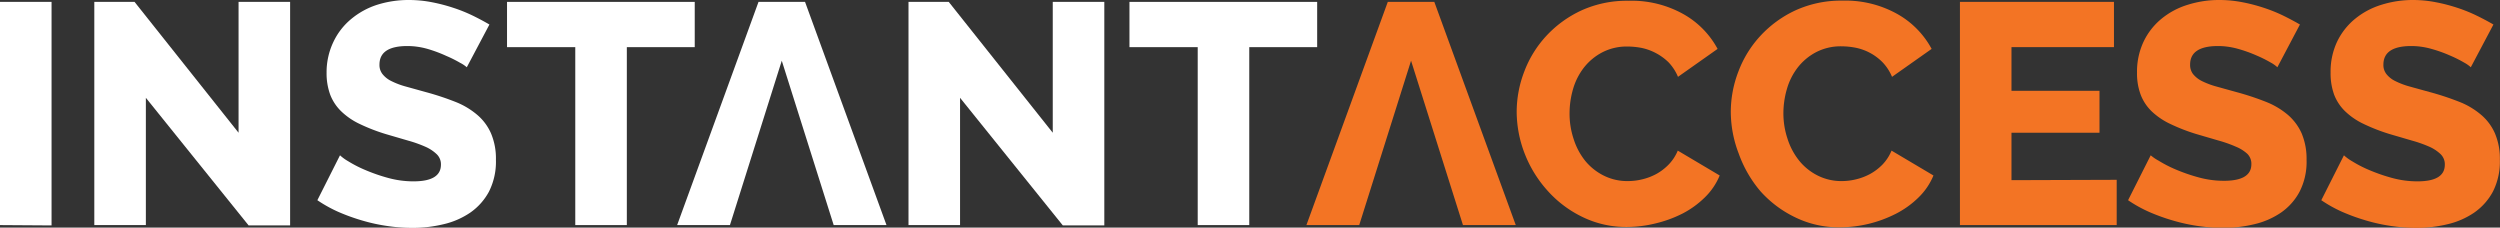
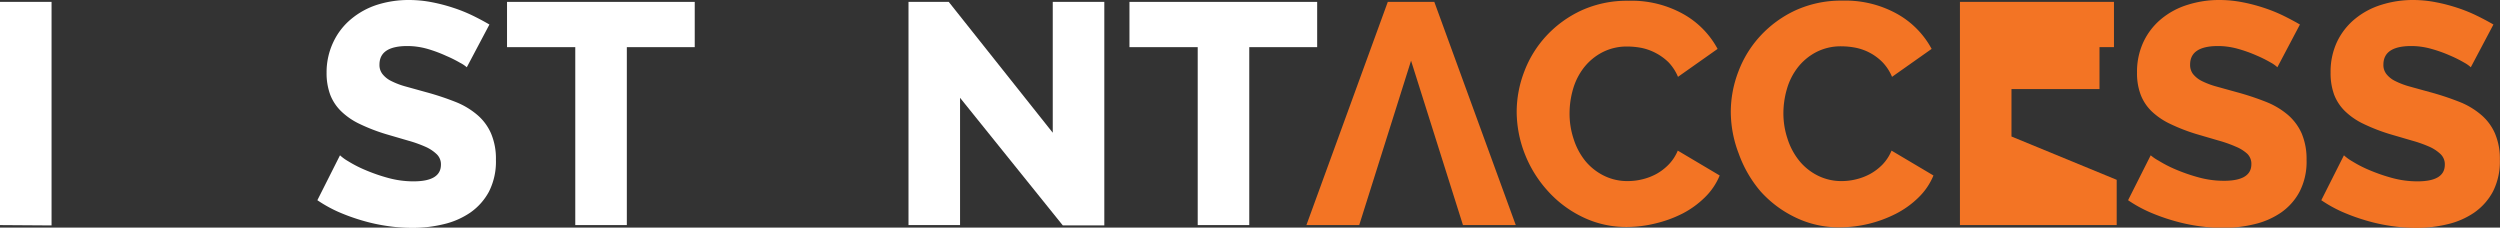
<svg xmlns="http://www.w3.org/2000/svg" viewBox="0 0 357.87 32.58">
  <rect x="0" y="0" width="357.87" height="32.58" fill="#333333" stroke="none" />
  <defs>
    <style>.cls-1{fill:#f37424;}.cls-2{fill:#fff;}</style>
  </defs>
  <title>IA LOGO</title>
  <g id="Layer_2" data-name="Layer 2">
    <g id="Layer_1-2" data-name="Layer 1">
      <polygon class="cls-1" points="201.99 8.69 209.42 32.22 216.98 32.22 205.32 0.27 198.66 0.27 187.01 32.22 194.57 32.22 201.99 8.69" />
-       <polygon class="cls-2" points="111.91 8.69 119.34 32.22 126.9 32.22 115.24 0.27 108.58 0.27 96.93 32.22 104.49 32.22 111.91 8.69" />
      <path class="cls-2" d="M0,32.22V.27H7.38v32Z" />
-       <path class="cls-2" d="M20.88,14V32.22H13.5V.27h5.76L34.15,19V.27h7.38v32H35.59Z" />
      <path class="cls-2" d="M66.82,9.63A4.45,4.45,0,0,0,65.88,9a17.88,17.88,0,0,0-2-1A19.53,19.53,0,0,0,61.2,7a10.6,10.6,0,0,0-2.88-.41q-4,0-4,2.66a2.08,2.08,0,0,0,.43,1.35,3.6,3.6,0,0,0,1.26,1,11.09,11.09,0,0,0,2.09.79l2.92.81a39.39,39.39,0,0,1,4.14,1.37,11.07,11.07,0,0,1,3.13,1.85,7.33,7.33,0,0,1,2,2.68,9.21,9.21,0,0,1,.7,3.78,9.49,9.49,0,0,1-1,4.56,8.61,8.61,0,0,1-2.68,3,11.33,11.33,0,0,1-3.83,1.66,18.75,18.75,0,0,1-4.45.52,24.85,24.85,0,0,1-3.6-.27,25.34,25.34,0,0,1-3.6-.79,28.06,28.06,0,0,1-3.4-1.23,19.27,19.27,0,0,1-3-1.67l3.24-6.43a6.4,6.4,0,0,0,1.17.85,17.38,17.38,0,0,0,2.46,1.26,24.73,24.73,0,0,0,3.26,1.13,13.64,13.64,0,0,0,3.64.49q3.91,0,3.92-2.38a2,2,0,0,0-.59-1.49A5.61,5.61,0,0,0,60.88,21a18,18,0,0,0-2.45-.87l-3.08-.9a26.1,26.1,0,0,1-3.83-1.47,9.86,9.86,0,0,1-2.67-1.82,6.62,6.62,0,0,1-1.58-2.38,8.88,8.88,0,0,1-.52-3.15,10.05,10.05,0,0,1,1-4.46,9.55,9.55,0,0,1,2.56-3.26A11.13,11.13,0,0,1,54,.68,14.94,14.94,0,0,1,58.54,0a17.23,17.23,0,0,1,3.29.32,24.67,24.67,0,0,1,3.1.81A21.91,21.91,0,0,1,67.7,2.25c.86.42,1.64.84,2.36,1.26Z" />
      <path class="cls-2" d="M99.45,6.75H89.73V32.22H82.35V6.75H72.58V.27H99.45Z" />
      <path class="cls-2" d="M137.43,14V32.22h-7.38V.27h5.76L150.7,19V.27h7.38v32h-5.94Z" />
      <path class="cls-2" d="M188.55,6.75h-9.72V32.22h-7.38V6.75h-9.77V.27h26.87Z" />
      <path class="cls-1" d="M217.11,16a16.12,16.12,0,0,1,1.08-5.74,15.61,15.61,0,0,1,3.15-5.11,16,16,0,0,1,5-3.64,15.7,15.7,0,0,1,6.75-1.4A15.18,15.18,0,0,1,240.94,2a12.49,12.49,0,0,1,4.93,5l-5.67,4a6.76,6.76,0,0,0-1.37-2.1A7.86,7.86,0,0,0,237,7.58a7.76,7.76,0,0,0-2-.72,11,11,0,0,0-2-.2,7.62,7.62,0,0,0-3.69.86,8.11,8.11,0,0,0-2.61,2.2,9.17,9.17,0,0,0-1.53,3.06,12.43,12.43,0,0,0-.49,3.47,11.42,11.42,0,0,0,.58,3.64A9.65,9.65,0,0,0,226.9,23a8.09,8.09,0,0,0,2.66,2.13,7.49,7.49,0,0,0,3.48.79,8.7,8.7,0,0,0,2.05-.25,8.3,8.3,0,0,0,2-.76,7.56,7.56,0,0,0,1.77-1.35,6.38,6.38,0,0,0,1.31-2l6,3.56a9.33,9.33,0,0,1-2.14,3.15,13.08,13.08,0,0,1-3.26,2.34A17.5,17.5,0,0,1,236.91,32a17.37,17.37,0,0,1-4,.49,14.2,14.2,0,0,1-6.36-1.42,16,16,0,0,1-5-3.75A17.19,17.19,0,0,1,218.26,22,16.72,16.72,0,0,1,217.11,16Z" />
      <path class="cls-1" d="M247.76,16a16.12,16.12,0,0,1,1.08-5.74A15.61,15.61,0,0,1,252,5.13a16,16,0,0,1,5-3.64,15.7,15.7,0,0,1,6.75-1.4A15.21,15.21,0,0,1,271.59,2a12.53,12.53,0,0,1,4.92,5l-5.67,4a6.76,6.76,0,0,0-1.37-2.1,7.46,7.46,0,0,0-3.85-2.07,10.89,10.89,0,0,0-2-.2,7.62,7.62,0,0,0-3.69.86,8.11,8.11,0,0,0-2.61,2.2,9.17,9.17,0,0,0-1.53,3.06,12.44,12.44,0,0,0-.5,3.47,11.42,11.42,0,0,0,.59,3.64A9.65,9.65,0,0,0,257.55,23a8,8,0,0,0,2.65,2.13,7.53,7.53,0,0,0,3.49.79,8.62,8.62,0,0,0,2-.25,8.3,8.3,0,0,0,2-.76,7.61,7.61,0,0,0,1.78-1.35,6.36,6.36,0,0,0,1.3-2l6,3.56a9.33,9.33,0,0,1-2.14,3.15,13.08,13.08,0,0,1-3.26,2.34,17.78,17.78,0,0,1-8,1.93,14.24,14.24,0,0,1-6.37-1.42,15.88,15.88,0,0,1-5-3.75A17.22,17.22,0,0,1,248.9,22,16.7,16.7,0,0,1,247.76,16Z" />
-       <path class="cls-1" d="M303,25.74v6.48H280.56V.27h22.05V6.75H287.94V13h12.6v6h-12.6v6.79Z" />
+       <path class="cls-1" d="M303,25.74v6.48H280.56V.27h22.05V6.75H287.94h12.6v6h-12.6v6.79Z" />
      <path class="cls-1" d="M326,9.63a4.45,4.45,0,0,0-.94-.67,17.88,17.88,0,0,0-2-1A19.53,19.53,0,0,0,320.39,7a10.6,10.6,0,0,0-2.88-.41q-4,0-4,2.66a2.13,2.13,0,0,0,.42,1.35,3.8,3.8,0,0,0,1.26,1,11.49,11.49,0,0,0,2.1.79l2.92.81a39.39,39.39,0,0,1,4.14,1.37,11.22,11.22,0,0,1,3.13,1.85,7.56,7.56,0,0,1,2,2.68,9.38,9.38,0,0,1,.7,3.78,9.37,9.37,0,0,1-1,4.56,8.48,8.48,0,0,1-2.67,3,11.33,11.33,0,0,1-3.83,1.66,18.75,18.75,0,0,1-4.45.52,24.85,24.85,0,0,1-3.6-.27,25.34,25.34,0,0,1-3.6-.79,27.46,27.46,0,0,1-3.4-1.23,18.83,18.83,0,0,1-3-1.67l3.24-6.43A6.4,6.4,0,0,0,309,23a17.77,17.77,0,0,0,2.45,1.26,25.42,25.42,0,0,0,3.27,1.13,13.64,13.64,0,0,0,3.64.49q3.92,0,3.92-2.38a2,2,0,0,0-.59-1.49A5.61,5.61,0,0,0,320.07,21a18.51,18.51,0,0,0-2.45-.87l-3.08-.9a26.1,26.1,0,0,1-3.83-1.47A10.08,10.08,0,0,1,308,15.93a6.59,6.59,0,0,1-1.57-2.38,8.67,8.67,0,0,1-.52-3.15,10.05,10.05,0,0,1,.95-4.46,9.55,9.55,0,0,1,2.56-3.26,11,11,0,0,1,3.76-2A14.89,14.89,0,0,1,317.73,0,17.23,17.23,0,0,1,321,.32a24.67,24.67,0,0,1,3.1.81,22.53,22.53,0,0,1,2.77,1.12c.85.42,1.64.84,2.36,1.26Z" />
      <path class="cls-1" d="M353.69,9.63a4.64,4.64,0,0,0-.95-.67,17.65,17.65,0,0,0-2-1A19.68,19.68,0,0,0,348.06,7a10.6,10.6,0,0,0-2.88-.41q-4,0-4,2.66a2.08,2.08,0,0,0,.43,1.35,3.6,3.6,0,0,0,1.26,1,11.09,11.09,0,0,0,2.09.79l2.93.81a39.39,39.39,0,0,1,4.14,1.37,11,11,0,0,1,3.12,1.85,7.33,7.33,0,0,1,2,2.68,9.21,9.21,0,0,1,.7,3.78,9.49,9.49,0,0,1-1,4.56,8.61,8.61,0,0,1-2.68,3,11.28,11.28,0,0,1-3.82,1.66,18.84,18.84,0,0,1-4.46.52,24.85,24.85,0,0,1-3.6-.27,25.34,25.34,0,0,1-3.6-.79,28.06,28.06,0,0,1-3.4-1.23,19.16,19.16,0,0,1-3-1.67l3.24-6.43a6.4,6.4,0,0,0,1.17.85,17.21,17.21,0,0,0,2.45,1.26,24.73,24.73,0,0,0,3.26,1.13,13.72,13.72,0,0,0,3.65.49q3.91,0,3.91-2.38a2,2,0,0,0-.58-1.49A5.61,5.61,0,0,0,347.75,21a18.19,18.19,0,0,0-2.46-.87l-3.08-.9a26,26,0,0,1-3.82-1.47,9.92,9.92,0,0,1-2.68-1.82,6.62,6.62,0,0,1-1.58-2.38,8.89,8.89,0,0,1-.51-3.15,10.05,10.05,0,0,1,.94-4.46,9.57,9.57,0,0,1,2.57-3.26,11.08,11.08,0,0,1,3.75-2A15,15,0,0,1,345.41,0a17.12,17.12,0,0,1,3.28.32,24.82,24.82,0,0,1,3.11.81,21.75,21.75,0,0,1,2.76,1.12q1.29.63,2.37,1.26Z" />
    </g>
  </g>
</svg>